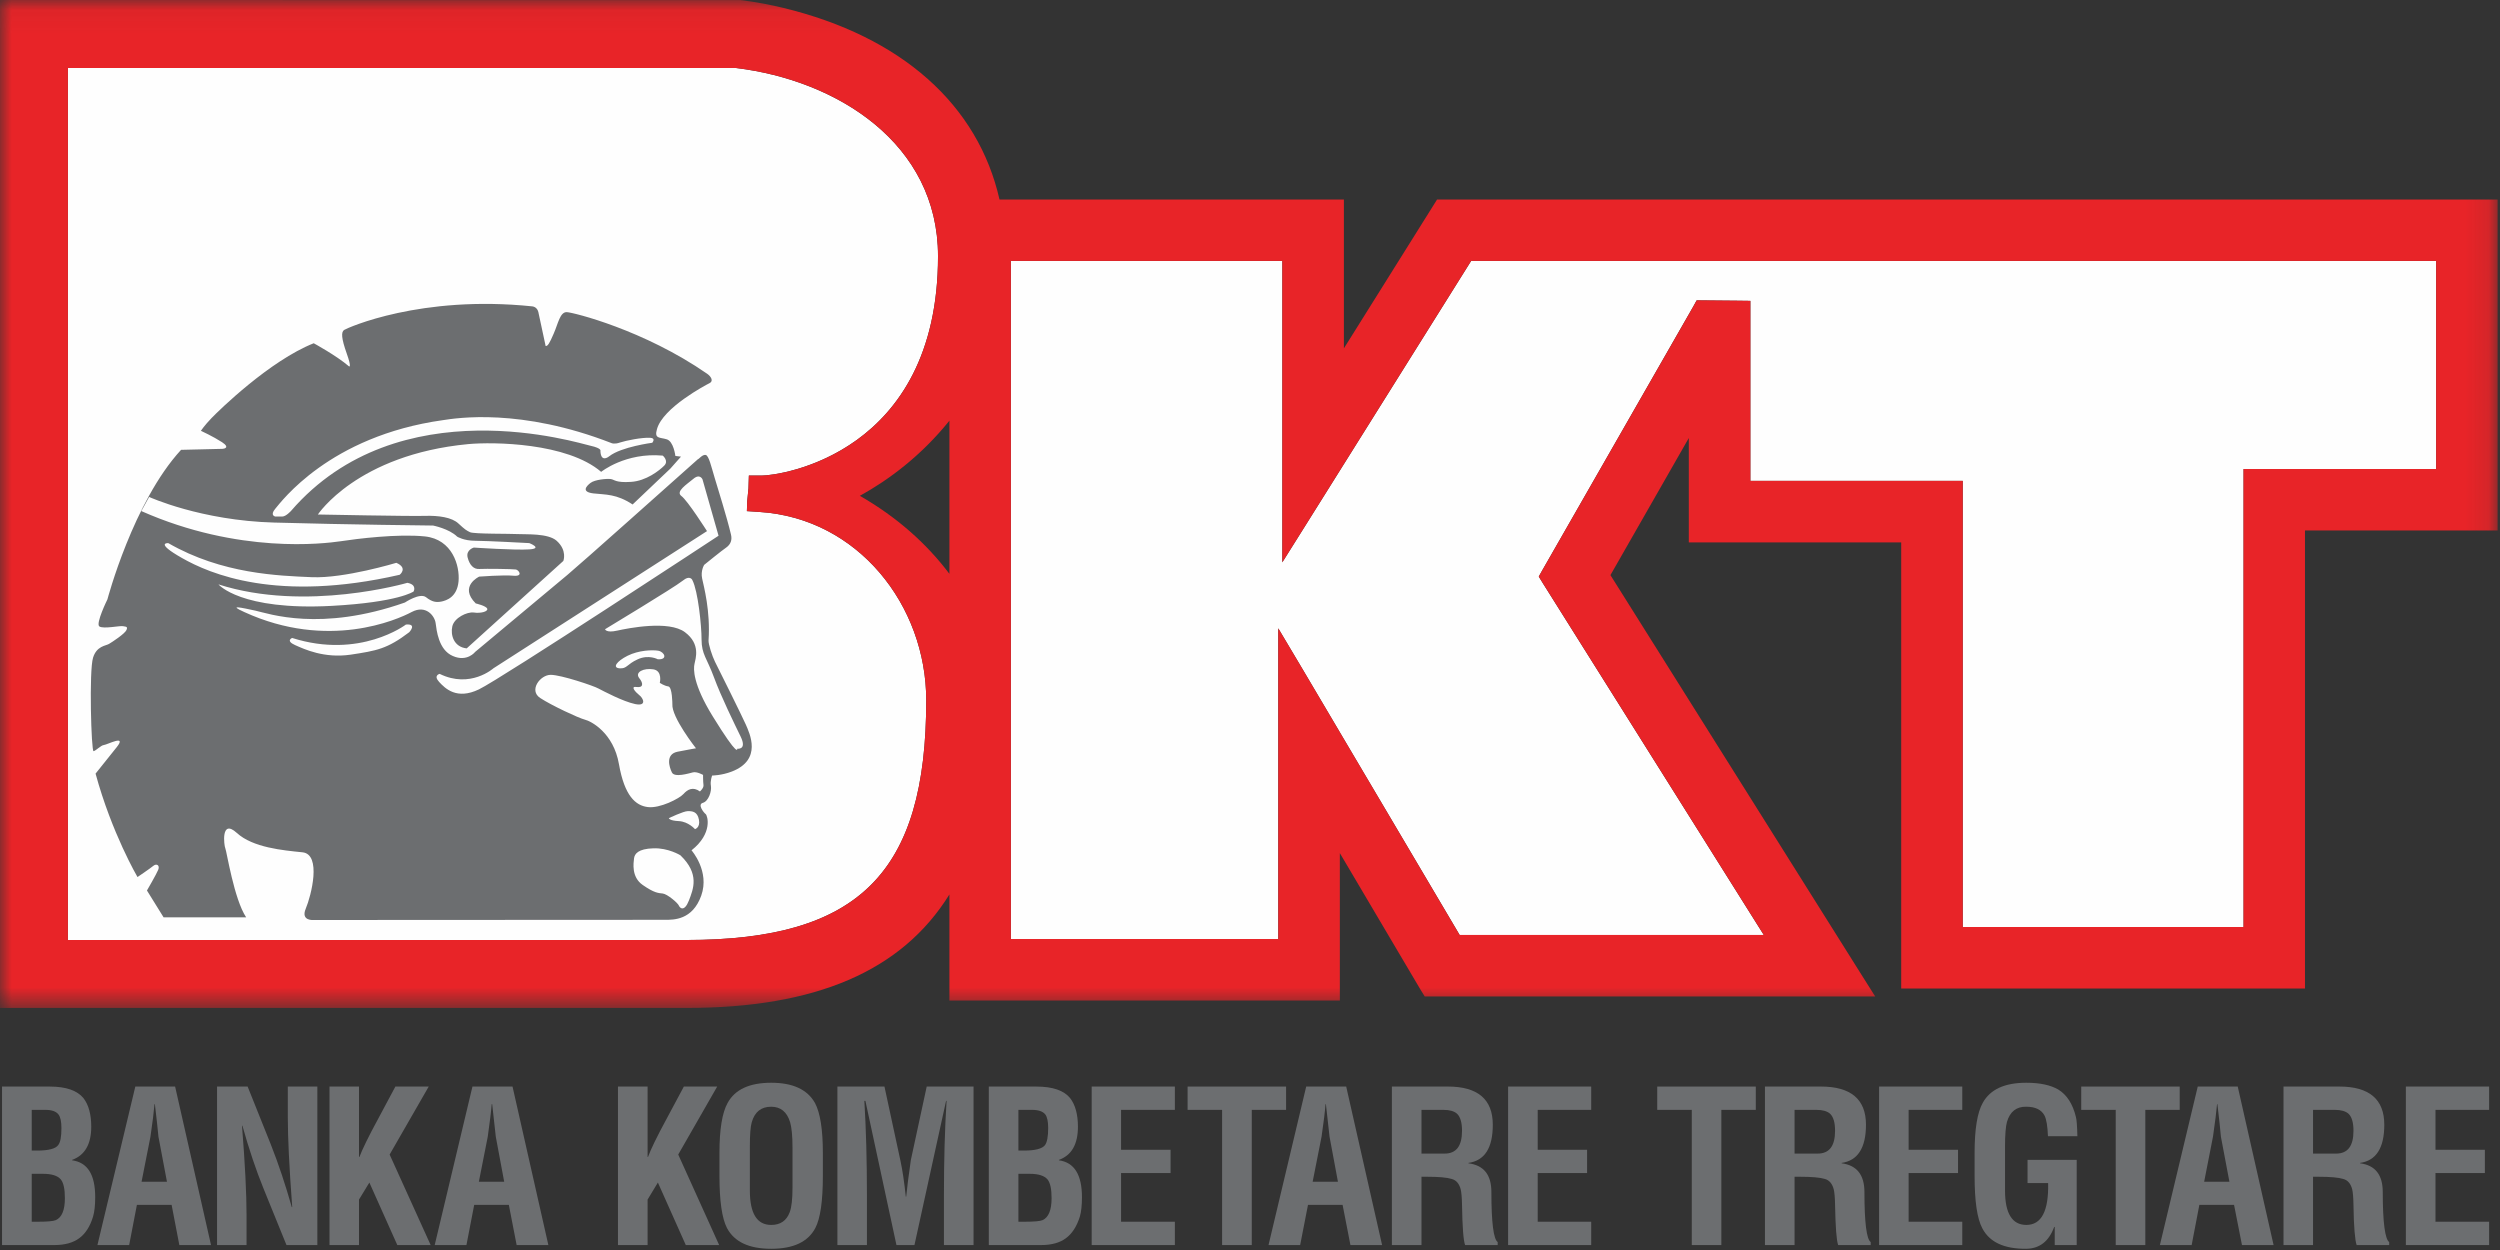
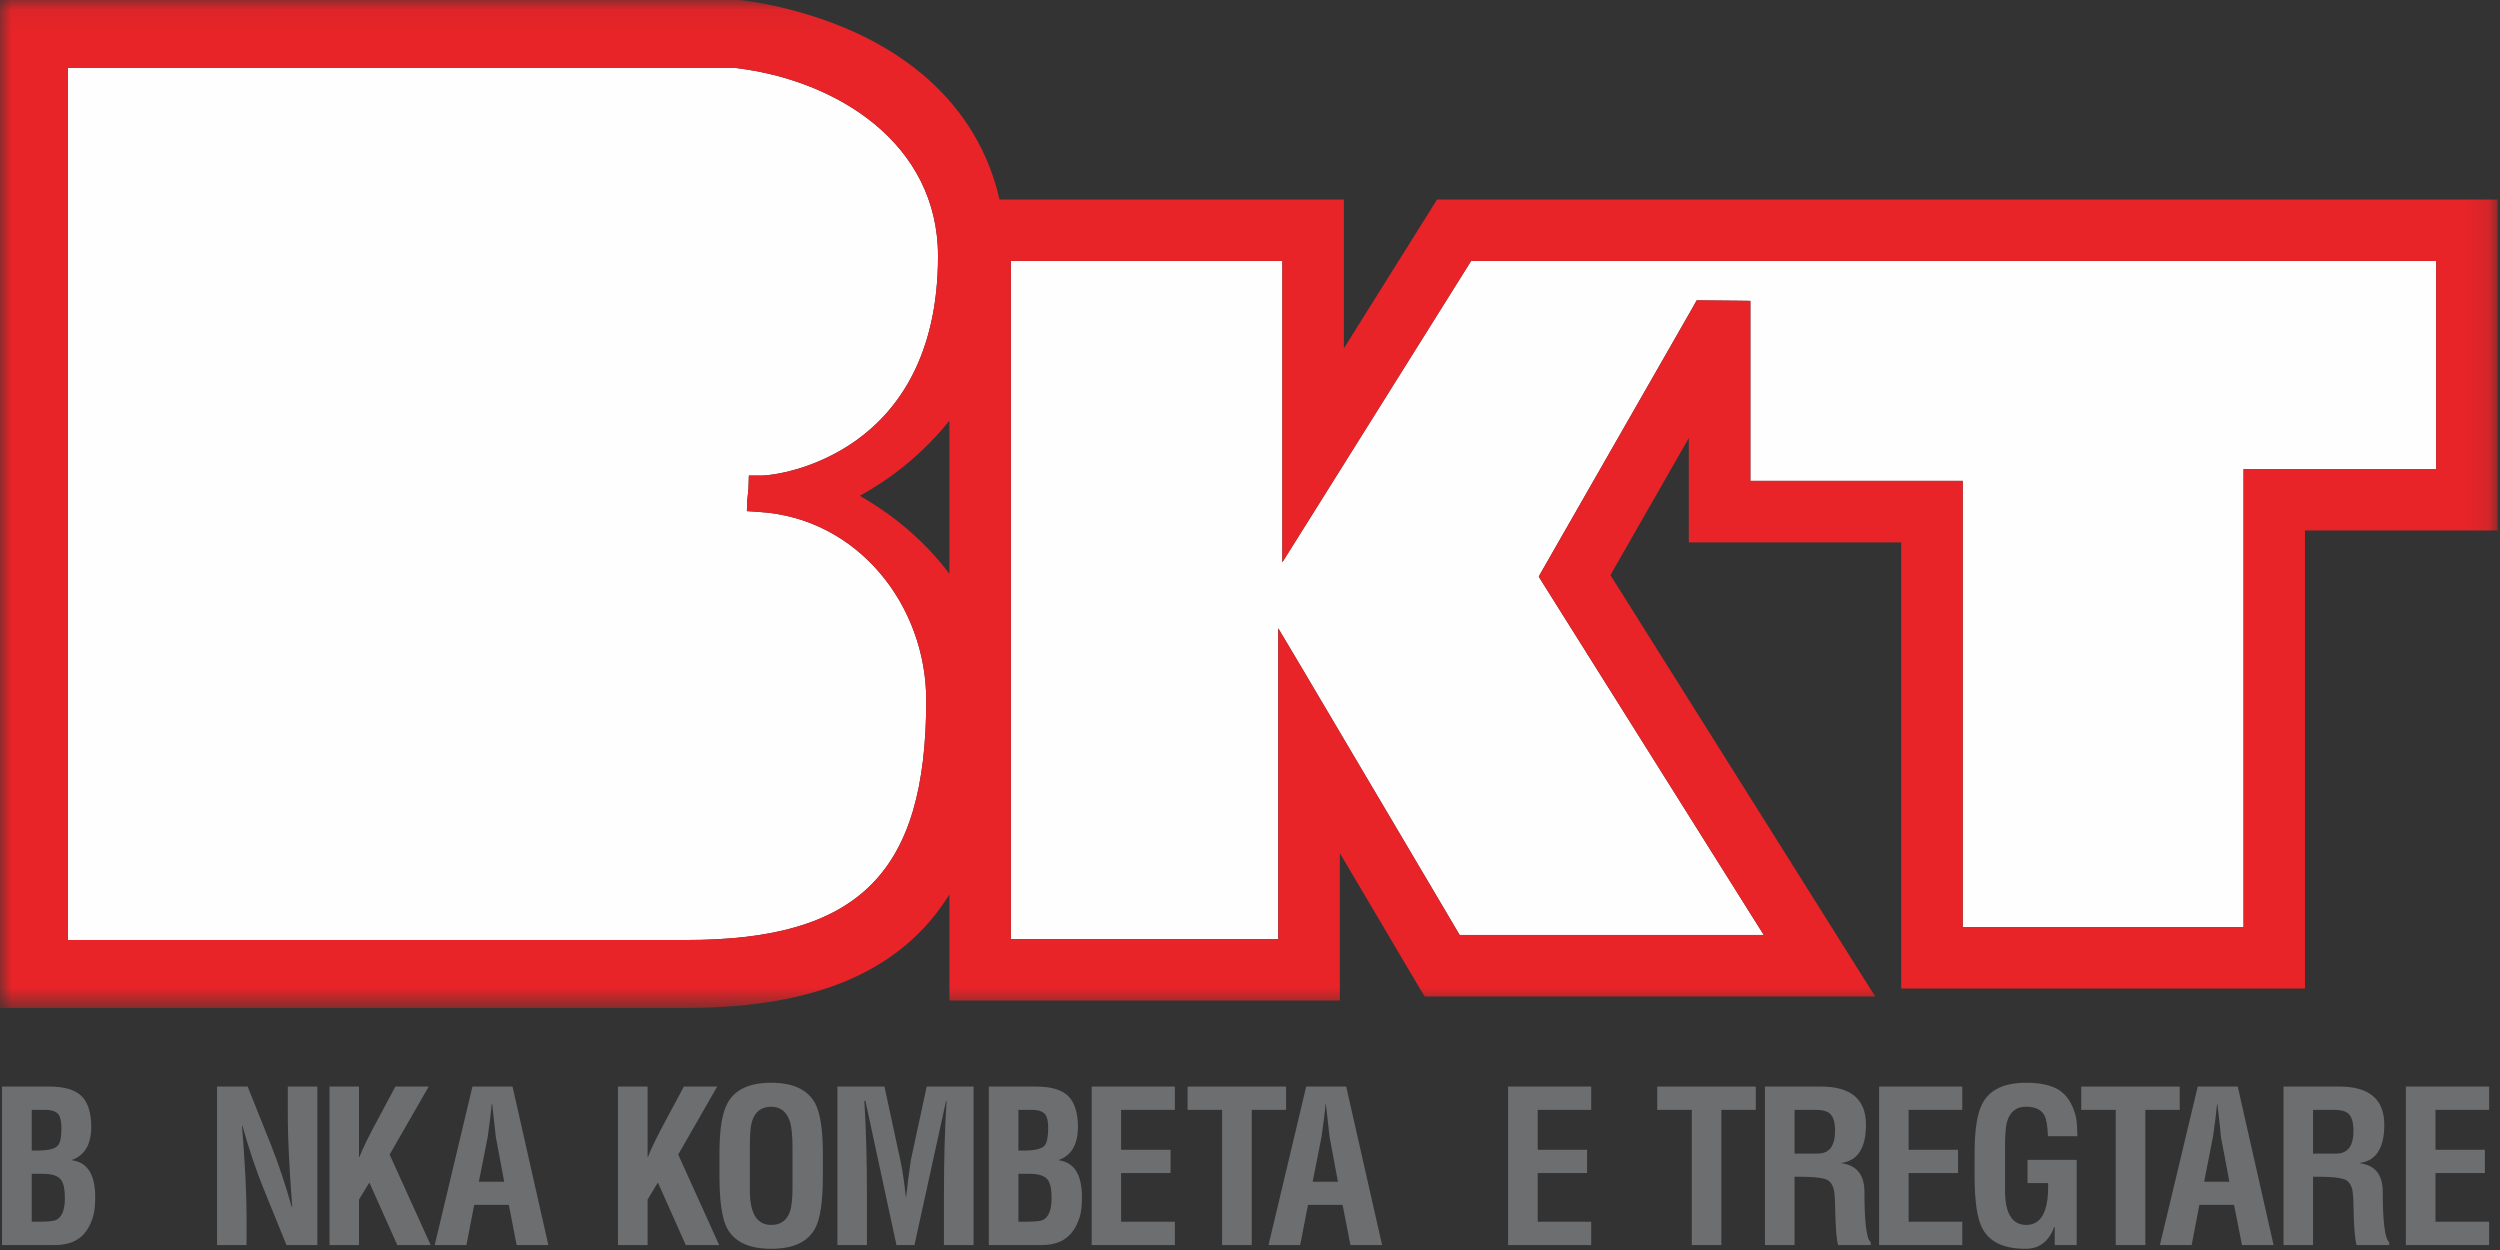
<svg xmlns="http://www.w3.org/2000/svg" xmlns:xlink="http://www.w3.org/1999/xlink" width="110px" height="55px" viewBox="0 0 110 55">
  <rect x="0" y="0" width="110" height="55" fill="#333333" stroke="none" />
  <title>Group 54</title>
  <desc>Created with Sketch.</desc>
  <defs>
    <polygon id="path-1" points="0 0.054 109.895 0.054 109.895 44.404 0 44.404" />
  </defs>
  <g id="Symbols" stroke="none" stroke-width="1" fill="none" fill-rule="evenodd">
    <g id="Footer" transform="translate(-405, -53)">
      <g id="Group-6">
        <g id="Group-54" transform="translate(405, 52)">
          <g>
            <path d="M33.42,23.527 L32.862,23.49 L32.877,23.048 L32.933,22.487 L32.949,21.925 L33.515,21.925 C34.31,21.925 41.272,20.981 41.272,12.27 C41.272,7.297 36.815,4.529 32.388,3.993 L2.987,3.993 L2.987,42.361 L30.205,42.361 C37.795,42.361 40.754,39.404 40.754,31.815 C40.754,27.622 37.739,23.802 33.42,23.527" id="Fill-1" fill="#FEFEFE" />
            <polygon id="Fill-3" fill="#FEFEFE" points="56.422 25.741 56.422 12.482 44.478 12.482 44.478 42.316 56.243 42.316 56.243 28.647 57.326 30.468 64.224 42.139 77.607 42.139 67.89 26.669 67.706 26.369 67.875 26.069 74.489 14.512 74.653 14.215 74.997 14.218 76.444 14.231 77.016 14.238 77.016 22.159 86.36 22.159 86.36 41.788 98.716 41.788 98.716 21.638 107.19 21.638 107.19 12.482 64.728 12.482 57.49 24.039" />
            <g id="Group-7" transform="translate(0, 0.946)">
              <mask id="mask-2" fill="white">
                <use xlink:href="#path-1" />
              </mask>
              <g id="Clip-6" />
              <path d="M63.229,8.835 L63.06,9.106 L59.131,15.382 L59.131,8.835 L43.979,8.835 C43.038,4.678 39.686,1.66 34.439,0.395 C33.373,0.139 32.606,0.062 32.581,0.058 L32.548,0.058 L32.524,0.058 L0.579,0.054 L0,0.054 L0,44.404 L30.206,44.404 C35.871,44.404 39.677,42.791 41.774,39.41 L41.774,44.076 L58.953,44.076 L58.953,37.591 L62.512,43.614 L62.688,43.898 L82.508,43.898 L81.949,43.012 L70.859,25.359 L74.308,19.326 L74.308,23.919 L83.653,23.919 L83.653,43.549 L101.419,43.549 L101.419,23.394 L109.895,23.394 L109.895,8.835 L63.229,8.835 Z M30.206,41.414 L2.988,41.414 L2.988,3.047 L32.389,3.047 C36.816,3.583 41.273,6.35 41.273,11.324 C41.273,20.034 34.311,20.98 33.515,20.98 L32.951,20.98 L32.933,21.541 L32.878,22.102 L32.864,22.542 L33.42,22.58 C37.74,22.857 40.754,26.676 40.754,30.869 C40.754,38.458 37.795,41.414 30.206,41.414 L30.206,41.414 Z M37.833,21.87 C39.115,21.165 40.537,20.101 41.774,18.564 L41.774,25.303 C40.748,23.941 39.431,22.787 37.833,21.87 L37.833,21.87 Z M107.191,20.691 L98.716,20.691 L98.716,40.842 L86.361,40.842 L86.361,21.213 L77.016,21.213 L77.016,13.292 L76.445,13.285 L74.999,13.271 L74.656,13.269 L74.491,13.565 L67.875,25.122 L67.706,25.423 L67.89,25.722 L77.607,41.192 L64.224,41.192 L57.328,29.521 L56.245,27.7 L56.245,41.37 L44.478,41.37 L44.478,11.536 L56.423,11.536 L56.423,24.796 L57.492,23.092 L64.729,11.536 L107.191,11.536 L107.191,20.691 Z" id="Fill-5" fill="#E82428" mask="url(#mask-2)" />
            </g>
-             <path d="M17.586,26.29 C17.586,26.29 17.966,25.996 17.439,25.764 C17.439,25.764 15.143,26.459 13.717,26.396 C12.285,26.332 9.776,26.266 7.404,24.897 C7.404,24.897 6.789,24.862 8.007,25.552 C9.229,26.249 12.195,27.528 17.586,26.29 L17.586,26.29 Z M17.924,26.644 C17.924,26.644 13.459,27.951 9.612,26.713 C9.612,26.713 10.578,27.875 14.602,27.658 C17.545,27.498 18.198,27.026 18.198,27.026 C18.198,27.026 18.367,26.728 17.924,26.644 L17.924,26.644 Z M17.861,28.48 C17.861,28.48 15.842,30.019 12.854,29.07 C12.854,29.07 12.555,29.191 12.98,29.382 C13.397,29.568 14.262,29.973 15.422,29.806 C16.575,29.632 17.038,29.553 18.007,28.817 C18.007,28.817 18.367,28.436 17.861,28.48 L17.861,28.48 Z M30.91,22.092 C30.91,22.092 30.797,21.823 30.507,22.07 C30.222,22.31 29.716,22.624 29.979,22.822 C30.252,23.02 31.108,24.369 31.108,24.369 L21.71,30.406 C21.71,30.406 20.696,31.313 19.344,30.65 C19.344,30.65 19.056,30.717 19.322,31.005 C19.588,31.294 20.096,31.802 21.07,31.334 C22.044,30.867 31.616,24.572 31.616,24.572 L30.91,22.092 Z M28.945,30.009 C29.405,30.031 29.234,29.682 28.964,29.632 C28.698,29.588 28.103,29.609 27.613,29.853 C27.128,30.097 26.93,30.383 27.263,30.406 C27.591,30.429 27.57,30.233 28.06,30.009 C28.544,29.787 28.945,30.009 28.945,30.009 L28.945,30.009 Z M29.031,31.046 C29.031,31.046 29.162,30.517 28.745,30.451 C28.32,30.383 27.924,30.577 28.123,30.833 C28.32,31.071 28.303,31.269 28.013,31.228 C27.724,31.181 27.948,31.442 28.123,31.581 C28.303,31.712 28.476,32.087 27.948,31.979 C27.413,31.868 26.533,31.399 26.33,31.294 C26.135,31.181 24.692,30.693 24.229,30.693 C23.769,30.693 23.255,31.376 23.769,31.712 C24.276,32.044 25.467,32.598 25.735,32.665 C26,32.727 26.996,33.237 27.235,34.629 C27.48,36.024 27.967,36.443 28.498,36.51 C29.031,36.582 29.895,36.135 30.073,35.936 C30.252,35.735 30.49,35.602 30.797,35.824 C30.797,35.824 30.975,35.673 30.953,35.537 C30.934,35.407 30.934,35.096 30.934,35.096 C30.934,35.096 30.664,34.941 30.49,34.984 C30.312,35.028 29.672,35.227 29.562,34.984 C29.446,34.746 29.273,34.189 29.806,34.077 C30.336,33.972 30.623,33.925 30.623,33.925 C30.623,33.925 29.54,32.554 29.584,31.979 C29.584,31.979 29.584,31.228 29.405,31.202 C29.234,31.181 29.031,31.046 29.031,31.046 L29.031,31.046 Z M32.439,33.943 C32.439,33.943 32.878,34.01 32.591,33.415 C32.299,32.814 31.725,31.645 31.414,30.8 C31.108,29.967 30.869,29.787 30.869,29.147 C30.869,28.506 30.708,27.001 30.468,26.533 C30.468,26.533 30.375,26.271 30.025,26.561 C29.672,26.845 26.622,28.686 26.622,28.686 C26.622,28.686 26.663,28.858 27.153,28.748 C27.637,28.641 29.429,28.283 30.138,28.817 C30.842,29.343 30.601,29.987 30.558,30.211 C30.507,30.429 30.483,31.095 31.354,32.509 C32.524,34.407 32.439,33.943 32.439,33.943 L32.439,33.943 Z M30.579,37.482 C30.579,37.482 30.819,37.418 30.753,37.066 C30.686,36.711 30.468,36.689 30.268,36.689 C30.073,36.689 29.429,37 29.429,37 C29.429,37 29.446,37.111 29.873,37.129 C30.29,37.153 30.579,37.482 30.579,37.482 L30.579,37.482 Z M29.938,38.633 C29.938,38.633 29.405,38.301 28.745,38.326 C28.081,38.347 27.924,38.568 27.898,38.764 C27.876,38.966 27.771,39.586 28.277,39.937 C28.788,40.293 28.964,40.293 29.162,40.315 C29.362,40.338 29.828,40.732 29.873,40.851 C29.916,40.957 30.112,41.135 30.312,40.623 C30.507,40.114 30.791,39.453 29.938,38.633 L29.938,38.633 Z M28.698,20.482 C28.698,20.482 28.877,20.278 28.61,20.263 C28.24,20.242 27.533,20.387 27.285,20.469 C27.037,20.557 26.916,20.5 26.916,20.5 C22.905,18.936 20.082,19.396 19.486,19.487 C14.485,20.188 12.364,23.092 12.111,23.386 C11.862,23.68 12.111,23.727 12.111,23.727 L12.422,23.727 C12.584,23.727 12.805,23.48 12.805,23.48 C17.554,17.99 25.479,20.505 25.987,20.614 C26.494,20.727 26.418,20.842 26.418,20.842 C26.441,21.394 26.81,21.073 26.81,21.073 C27.34,20.66 28.698,20.482 28.698,20.482 L28.698,20.482 Z M29.716,21.061 L29.963,21.092 L29.499,21.615 L27.835,23.197 C27.121,22.727 26.658,22.771 26.111,22.71 C25.566,22.645 25.795,22.393 25.983,22.248 C26.174,22.101 26.702,22.055 26.873,22.078 C27.04,22.101 27.081,22.248 27.758,22.203 C28.429,22.165 29.014,21.702 29.227,21.487 C29.437,21.277 29.162,21.047 29.162,21.047 C27.519,20.898 26.451,21.762 26.451,21.762 C24.953,20.478 21.71,20.437 20.598,20.541 C15.712,21.007 13.987,23.638 13.987,23.638 C13.987,23.638 18.113,23.72 18.7,23.698 C19.291,23.68 19.884,23.759 20.176,24.039 C20.47,24.309 20.51,24.332 20.682,24.417 C20.848,24.5 22.469,24.479 22.809,24.5 C23.144,24.52 24.114,24.457 24.492,24.794 C24.97,25.222 24.787,25.681 24.787,25.681 L20.535,29.529 C19.966,29.468 19.816,28.939 19.901,28.563 C19.985,28.182 20.554,27.911 20.848,27.951 C21.141,27.996 21.478,27.911 21.439,27.786 C21.401,27.658 20.933,27.551 20.933,27.551 C20.176,26.796 21.085,26.371 21.085,26.371 C21.085,26.371 22.153,26.29 22.594,26.332 C23.038,26.371 22.826,26.081 22.7,26.058 C22.57,26.035 21.355,26.019 21.099,26.035 C20.848,26.058 20.661,25.867 20.576,25.53 C20.491,25.195 20.848,25.093 20.848,25.093 C20.848,25.093 22.678,25.217 23.289,25.173 C23.902,25.133 23.289,24.897 23.289,24.897 C23.289,24.897 21.415,24.794 20.909,24.794 C20.407,24.794 20.118,24.614 20.118,24.614 C19.761,24.262 19.056,24.124 19.056,24.124 C19.056,24.124 15.295,24.085 12.065,23.993 C8.839,23.906 6.562,22.866 6.562,22.866 C6.502,22.973 6.219,23.488 6.219,23.488 C10.512,25.388 14.262,24.92 14.979,24.816 C15.69,24.707 17.504,24.479 18.7,24.603 C19.901,24.732 20.238,25.888 20.176,26.582 C20.109,27.276 19.645,27.422 19.416,27.47 C19.19,27.511 19.016,27.49 18.743,27.276 C18.473,27.07 17.815,27.511 17.815,27.511 C14.096,28.817 11.817,27.996 11.231,27.867 C10.642,27.742 9.999,27.593 10.746,27.929 C14.433,29.621 17.482,28.267 18.113,27.929 C18.743,27.595 19.124,28.102 19.167,28.412 C19.211,28.728 19.291,29.592 19.922,29.863 C20.554,30.144 20.909,29.682 20.909,29.682 L24.972,26.29 C25.546,25.812 29.661,22.136 30.708,21.205 C30.749,21.207 30.895,20.999 31.043,21.016 C31.187,21.029 31.296,21.532 31.443,22.017 C31.588,22.509 31.971,23.71 32.161,24.511 C32.224,24.758 32.149,24.951 31.959,25.088 C31.767,25.217 30.984,25.854 30.984,25.854 C30.984,25.854 30.819,26.113 30.895,26.459 C30.966,26.796 31.264,27.884 31.176,29.174 C31.163,29.338 31.335,29.863 31.459,30.116 C31.583,30.36 32.658,32.52 32.82,32.89 C32.979,33.263 33.553,34.425 32.2,34.948 C31.745,35.123 31.335,35.123 31.335,35.123 C31.335,35.123 31.24,35.353 31.281,35.586 C31.318,35.813 31.176,36.257 30.924,36.326 C30.681,36.394 30.961,36.755 31.05,36.82 C31.135,36.891 31.371,37.67 30.427,38.414 C30.427,38.414 31.24,39.334 30.854,40.409 C30.468,41.488 29.636,41.472 29.262,41.472 L13.804,41.48 C13.804,41.48 13.218,41.539 13.454,40.978 C13.691,40.419 14.161,38.588 13.307,38.501 C12.454,38.414 11.125,38.297 10.418,37.647 C9.707,37 9.857,38.208 9.914,38.326 C9.972,38.444 10.298,40.565 10.831,41.363 L7.198,41.363 L6.466,40.182 C6.466,40.182 6.887,39.457 6.962,39.27 C7.042,39.075 6.892,38.978 6.745,39.098 C6.603,39.217 6.05,39.59 6.05,39.59 C6.05,39.59 4.92,37.665 4.205,35.039 L5.144,33.865 C5.585,33.305 4.734,33.762 4.563,33.783 C4.452,33.789 4.22,34.029 4.118,34.052 C4.015,34.077 3.914,30.503 4.095,29.936 C4.256,29.419 4.652,29.419 4.796,29.332 C4.944,29.246 5.491,28.885 5.563,28.724 C5.638,28.563 5.537,28.578 5.416,28.553 C5.3,28.519 4.549,28.686 4.372,28.563 C4.198,28.443 4.727,27.371 4.727,27.371 C4.727,27.371 5.861,23.081 7.967,20.793 L9.786,20.749 C9.837,20.749 10.151,20.705 9.767,20.455 C9.388,20.208 8.839,19.955 8.839,19.955 C8.839,19.955 8.998,19.717 9.311,19.392 C9.617,19.073 11.862,16.873 13.804,16.103 C13.804,16.103 14.809,16.649 15.357,17.121 C15.357,17.121 15.49,17.21 15.254,16.549 C15.02,15.886 15.001,15.604 15.147,15.515 C15.295,15.423 18.514,13.97 23.422,14.48 C23.595,14.502 23.67,14.646 23.688,14.734 L24.008,16.225 C24.097,16.234 24.174,16.121 24.364,15.677 C24.56,15.232 24.64,14.722 24.941,14.734 C25.23,14.748 28.33,15.515 31.117,17.447 C31.3,17.576 31.397,17.77 31.223,17.857 C31.043,17.948 29.171,18.936 28.908,19.877 C28.778,20.317 29.024,20.234 29.33,20.328 C29.641,20.411 29.716,21.061 29.716,21.061 L29.716,21.061 Z" id="Fill-8" fill="#6C6E70" />
            <path d="M1.396,54.756 L1.673,54.756 C2.08,54.756 2.344,54.733 2.454,54.686 C2.722,54.567 2.855,54.246 2.855,53.72 C2.855,53.319 2.797,53.048 2.677,52.897 C2.539,52.732 2.281,52.648 1.895,52.648 L1.396,52.648 L1.396,54.756 Z M1.396,51.625 L1.637,51.625 C2.138,51.625 2.445,51.544 2.56,51.385 C2.659,51.261 2.703,51.007 2.703,50.634 C2.703,50.349 2.659,50.151 2.574,50.037 C2.469,49.901 2.276,49.834 2.001,49.834 L1.396,49.834 L1.396,51.625 Z M2.387,55.783 L0.089,55.783 L0.089,48.809 L2.191,48.809 C2.912,48.809 3.4,48.985 3.673,49.319 C3.9,49.612 4.015,50.033 4.015,50.576 C4.015,51.342 3.735,51.831 3.173,52.035 L3.173,52.053 C3.855,52.148 4.189,52.684 4.189,53.676 C4.189,54.034 4.157,54.319 4.095,54.53 C3.962,54.969 3.757,55.283 3.487,55.481 C3.219,55.68 2.855,55.783 2.387,55.783 L2.387,55.783 Z" id="Fill-10" fill="#6C6E70" />
-             <path d="M5.683,55.783 L4.287,55.783 L5.954,48.808 L7.705,48.808 L9.285,55.783 L7.891,55.783 L7.551,54.013 L6.024,54.013 L5.683,55.783 Z M6.62,51.016 L6.229,52.995 L7.346,52.995 L6.972,51.016 C6.946,50.697 6.887,50.22 6.815,49.582 L6.798,49.582 C6.772,49.897 6.714,50.376 6.62,51.016 L6.62,51.016 Z" id="Fill-12" fill="#6C6E70" />
            <path d="M12.664,50.176 L12.664,48.809 L13.963,48.809 L13.963,55.782 L12.605,55.782 L11.595,53.297 C11.268,52.492 10.957,51.572 10.666,50.531 L10.648,50.531 C10.783,52.221 10.848,53.532 10.848,54.468 L10.848,55.782 L9.55,55.782 L9.55,48.809 L10.896,48.809 L11.912,51.346 C12.258,52.221 12.565,53.148 12.839,54.115 L12.858,54.115 C12.725,52.346 12.664,51.031 12.664,50.176" id="Fill-14" fill="#6C6E70" />
            <path d="M15.796,55.783 L14.499,55.783 L14.499,48.808 L15.796,48.808 L15.796,51.906 L15.815,51.906 C15.936,51.581 16.206,51.024 16.638,50.229 L17.397,48.808 L18.864,48.808 L17.144,51.8 L18.949,55.783 L17.482,55.783 L16.252,53.032 L15.796,53.781 L15.796,55.783 Z" id="Fill-16" fill="#6C6E70" />
            <path d="M20.523,55.783 L19.127,55.783 L20.788,48.808 L22.551,48.808 L24.128,55.783 L22.732,55.783 L22.389,54.013 L20.865,54.013 L20.523,55.783 Z M21.461,51.016 L21.07,52.995 L22.184,52.995 L21.815,51.016 C21.782,50.697 21.729,50.22 21.656,49.582 L21.634,49.582 C21.611,49.897 21.55,50.376 21.461,51.016 L21.461,51.016 Z" id="Fill-18" fill="#6C6E70" />
            <path d="M28.494,55.783 L27.191,55.783 L27.191,48.808 L28.494,48.808 L28.494,51.906 L28.513,51.906 C28.629,51.581 28.899,51.024 29.33,50.229 L30.09,48.808 L31.557,48.808 L29.842,51.8 L31.643,55.783 L30.175,55.783 L28.947,53.032 L28.494,53.781 L28.494,55.783 Z" id="Fill-20" fill="#6C6E70" />
            <path d="M31.656,52.731 L31.656,51.736 C31.656,50.691 31.776,49.956 32.017,49.526 C32.342,48.934 32.984,48.641 33.932,48.641 C34.88,48.641 35.519,48.934 35.856,49.526 C36.088,49.956 36.206,50.691 36.206,51.736 L36.206,52.731 C36.206,53.841 36.098,54.609 35.873,55.036 C35.55,55.645 34.907,55.946 33.932,55.946 C32.958,55.946 32.314,55.645 31.988,55.036 C31.767,54.609 31.656,53.841 31.656,52.731 M32.994,51.447 L32.994,53.386 C32.994,54.39 33.305,54.897 33.932,54.897 C34.342,54.897 34.612,54.706 34.749,54.334 C34.831,54.111 34.87,53.757 34.87,53.271 L34.87,51.488 C34.87,50.986 34.834,50.618 34.766,50.38 C34.627,49.923 34.348,49.696 33.932,49.696 C33.491,49.696 33.208,49.923 33.078,50.376 C33.02,50.569 32.994,50.932 32.994,51.447" id="Fill-22" fill="#6C6E70" />
            <path d="M38.145,53.588 L38.145,55.783 L36.846,55.783 L36.846,48.809 L38.916,48.809 L39.614,52.044 C39.711,52.488 39.789,53.026 39.855,53.65 L39.873,53.65 C39.91,53.272 39.978,52.732 40.077,52.044 L40.775,48.809 L42.836,48.809 L42.836,55.783 L41.533,55.783 L41.533,53.588 C41.533,52.053 41.571,50.67 41.65,49.439 L41.627,49.439 L40.236,55.783 L39.444,55.783 L38.078,49.439 L38.032,49.439 C38.106,50.67 38.145,52.053 38.145,53.588" id="Fill-24" fill="#6C6E70" />
            <path d="M44.81,54.756 L45.087,54.756 C45.501,54.756 45.763,54.733 45.873,54.686 C46.136,54.567 46.27,54.246 46.27,53.72 C46.27,53.319 46.212,53.048 46.093,52.897 C45.952,52.732 45.696,52.648 45.312,52.648 L44.81,52.648 L44.81,54.756 Z M44.81,51.625 L45.053,51.625 C45.551,51.625 45.859,51.544 45.98,51.385 C46.072,51.261 46.12,51.007 46.12,50.634 C46.12,50.349 46.078,50.151 45.995,50.037 C45.886,49.901 45.691,49.834 45.411,49.834 L44.81,49.834 L44.81,51.625 Z M45.807,55.783 L43.508,55.783 L43.508,48.809 L45.603,48.809 C46.325,48.809 46.819,48.985 47.087,49.319 C47.313,49.612 47.429,50.033 47.429,50.576 C47.429,51.342 47.156,51.831 46.593,52.035 L46.593,52.053 C47.267,52.148 47.606,52.684 47.606,53.676 C47.606,54.034 47.575,54.319 47.514,54.53 C47.377,54.969 47.169,55.283 46.9,55.481 C46.635,55.68 46.27,55.783 45.807,55.783 L45.807,55.783 Z" id="Fill-26" fill="#6C6E70" />
            <polygon id="Fill-28" fill="#6C6E70" points="51.694 55.783 48.034 55.783 48.034 48.808 51.694 48.808 51.694 49.834 49.327 49.834 49.327 51.59 51.505 51.59 51.505 52.614 49.327 52.614 49.327 54.756 51.694 54.756" />
            <polygon id="Fill-30" fill="#6C6E70" points="52.254 49.834 52.254 48.809 56.588 48.809 56.588 49.834 55.078 49.834 55.078 55.783 53.773 55.783 53.773 49.834" />
            <path d="M57.207,55.783 L55.815,55.783 L57.473,48.808 L59.233,48.808 L60.812,55.783 L59.419,55.783 L59.074,54.013 L57.552,54.013 L57.207,55.783 Z M58.148,51.016 L57.757,52.995 L58.869,52.995 L58.5,51.016 C58.464,50.697 58.415,50.22 58.34,49.582 L58.323,49.582 C58.3,49.897 58.242,50.376 58.148,51.016 L58.148,51.016 Z" id="Fill-32" fill="#6C6E70" />
-             <path d="M62.778,52.777 L62.545,52.777 L62.545,55.783 L61.243,55.783 L61.243,48.808 L63.707,48.808 C65.021,48.808 65.683,49.37 65.683,50.487 C65.683,51.506 65.33,52.066 64.61,52.168 L64.61,52.185 C65.289,52.272 65.621,52.692 65.621,53.449 C65.621,54.795 65.716,55.528 65.898,55.65 L65.898,55.783 L64.465,55.783 C64.389,55.579 64.345,54.987 64.329,54.013 C64.324,53.687 64.301,53.458 64.27,53.328 C64.203,53.079 64.074,52.929 63.879,52.875 C63.67,52.809 63.301,52.777 62.778,52.777 L62.778,52.777 Z M62.545,49.834 L62.545,51.758 L63.566,51.758 C64.074,51.758 64.329,51.426 64.329,50.754 C64.329,50.39 64.253,50.136 64.107,50.002 C63.982,49.892 63.785,49.834 63.511,49.834 L62.545,49.834 Z" id="Fill-34" fill="#6C6E70" />
            <polygon id="Fill-36" fill="#6C6E70" points="70.013 55.783 66.357 55.783 66.357 48.808 70.013 48.808 70.013 49.834 67.659 49.834 67.659 51.59 69.832 51.59 69.832 52.614 67.659 52.614 67.659 54.756 70.013 54.756" />
            <polygon id="Fill-38" fill="#6C6E70" points="72.918 49.834 72.918 48.809 77.255 48.809 77.255 49.834 75.739 49.834 75.739 55.783 74.438 55.783 74.438 49.834" />
            <path d="M79.191,52.777 L78.961,52.777 L78.961,55.783 L77.658,55.783 L77.658,48.808 L80.119,48.808 C81.439,48.808 82.103,49.37 82.103,50.487 C82.103,51.506 81.742,52.066 81.032,52.168 L81.032,52.185 C81.698,52.272 82.035,52.692 82.035,53.449 C82.035,54.795 82.129,55.528 82.311,55.65 L82.311,55.783 L80.879,55.783 C80.804,55.579 80.762,54.987 80.743,54.013 C80.738,53.687 80.716,53.458 80.684,53.328 C80.617,53.079 80.488,52.929 80.299,52.875 C80.084,52.809 79.719,52.777 79.191,52.777 L79.191,52.777 Z M78.961,49.834 L78.961,51.758 L79.977,51.758 C80.488,51.758 80.743,51.426 80.743,50.754 C80.743,50.39 80.668,50.136 80.521,50.002 C80.395,49.892 80.195,49.834 79.925,49.834 L78.961,49.834 Z" id="Fill-40" fill="#6C6E70" />
            <polygon id="Fill-42" fill="#6C6E70" points="86.34 55.783 82.681 55.783 82.681 48.808 86.34 48.808 86.34 49.834 83.979 49.834 83.979 51.59 86.153 51.59 86.153 52.614 83.979 52.614 83.979 54.756 86.34 54.756" />
            <path d="M86.882,52.731 L86.882,51.736 C86.882,50.682 87.002,49.949 87.241,49.526 C87.567,48.934 88.203,48.641 89.159,48.641 C89.76,48.641 90.225,48.744 90.563,48.939 C90.946,49.173 91.204,49.581 91.341,50.15 C91.373,50.271 91.395,50.548 91.405,50.993 L90.11,50.993 C90.092,50.554 90.044,50.249 89.959,50.085 C89.824,49.83 89.559,49.696 89.159,49.696 C88.723,49.685 88.438,49.914 88.306,50.364 C88.252,50.562 88.221,50.925 88.221,51.447 L88.221,53.386 C88.221,54.39 88.536,54.897 89.159,54.897 C89.828,54.897 90.145,54.278 90.118,53.056 L89.212,53.056 L89.212,52.035 L91.375,52.035 L91.375,55.783 L90.408,55.783 L90.408,54.984 L90.384,54.984 C90.154,55.617 89.744,55.938 89.159,55.946 C88.184,55.955 87.54,55.657 87.221,55.044 C86.993,54.618 86.882,53.848 86.882,52.731" id="Fill-44" fill="#6C6E70" />
            <polygon id="Fill-46" fill="#6C6E70" points="91.574 49.834 91.574 48.809 95.907 48.809 95.907 49.834 94.394 49.834 94.394 55.783 93.092 55.783 93.092 49.834" />
            <path d="M96.433,55.783 L95.035,55.783 L96.701,48.808 L98.46,48.808 L100.038,55.783 L98.647,55.783 L98.298,54.013 L96.772,54.013 L96.433,55.783 Z M97.371,51.016 L96.983,52.995 L98.094,52.995 L97.72,51.016 C97.694,50.697 97.641,50.22 97.566,49.582 L97.55,49.582 C97.523,49.897 97.465,50.376 97.371,51.016 L97.371,51.016 Z" id="Fill-48" fill="#6C6E70" />
            <path d="M102.003,52.777 L101.773,52.777 L101.773,55.783 L100.474,55.783 L100.474,48.808 L102.932,48.808 C104.247,48.808 104.909,49.37 104.909,50.487 C104.909,51.506 104.555,52.066 103.844,52.168 L103.844,52.185 C104.511,52.272 104.841,52.692 104.841,53.449 C104.841,54.795 104.943,55.528 105.124,55.65 L105.124,55.783 L103.692,55.783 C103.621,55.579 103.565,54.987 103.553,54.013 C103.548,53.687 103.527,53.458 103.496,53.328 C103.431,53.079 103.301,52.929 103.107,52.875 C102.9,52.809 102.526,52.777 102.003,52.777 L102.003,52.777 Z M101.773,49.834 L101.773,51.758 L102.79,51.758 C103.301,51.758 103.553,51.426 103.553,50.754 C103.553,50.39 103.477,50.136 103.332,50.002 C103.205,49.892 103.006,49.834 102.735,49.834 L101.773,49.834 Z" id="Fill-50" fill="#6C6E70" />
            <polygon id="Fill-52" fill="#6C6E70" points="109.521 55.783 105.858 55.783 105.858 48.808 109.521 48.808 109.521 49.834 107.161 49.834 107.161 51.59 109.334 51.59 109.334 52.614 107.161 52.614 107.161 54.756 109.521 54.756" />
          </g>
        </g>
      </g>
    </g>
  </g>
</svg>